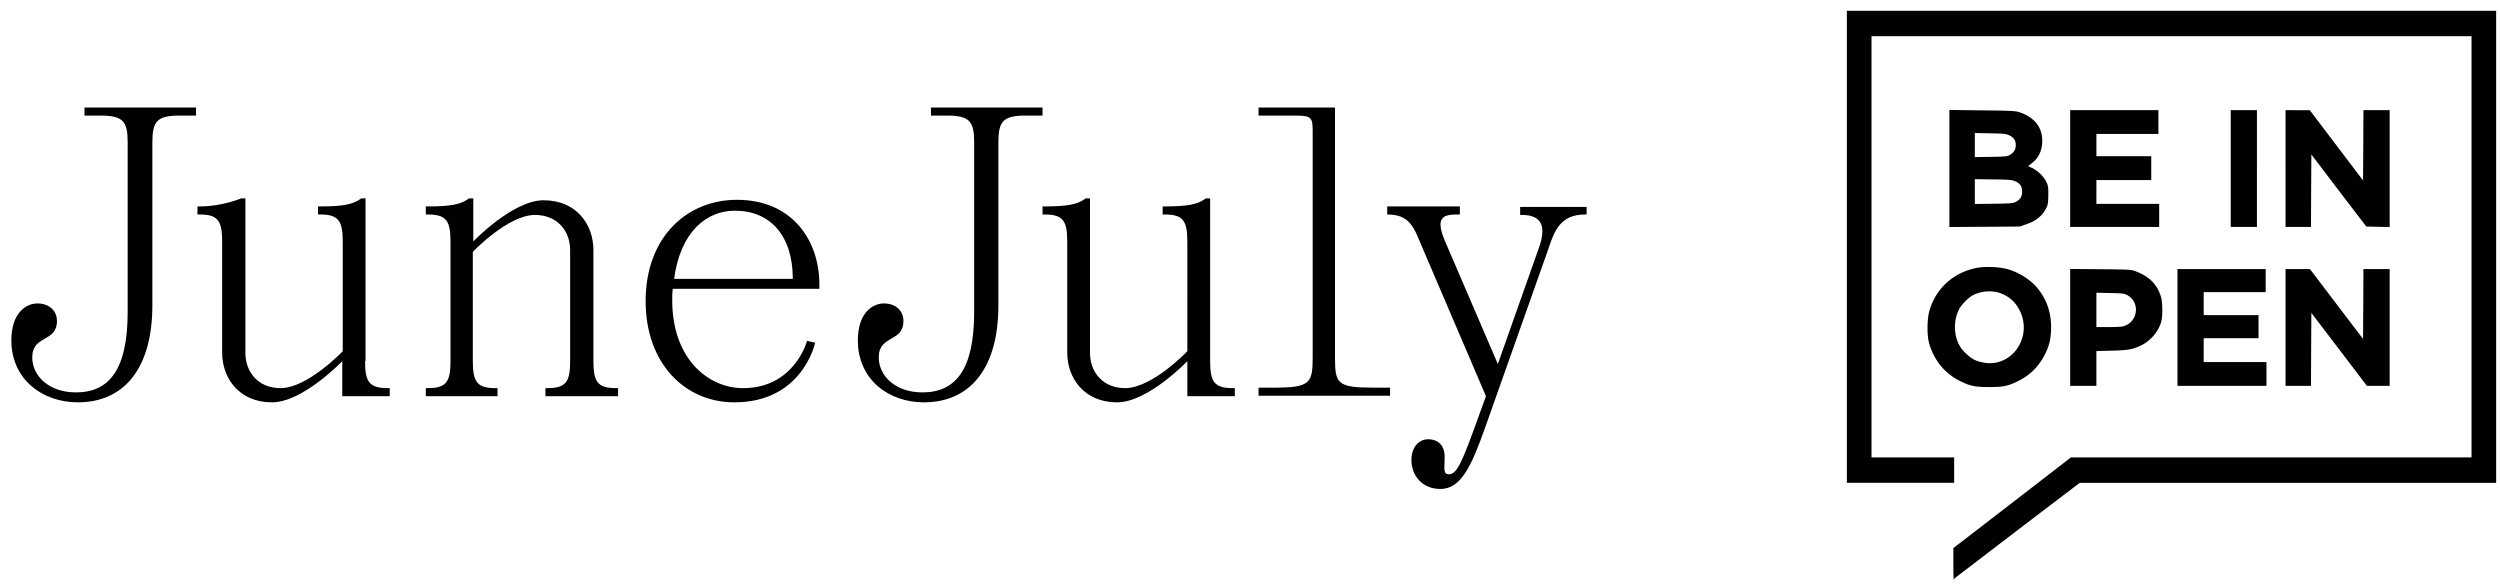
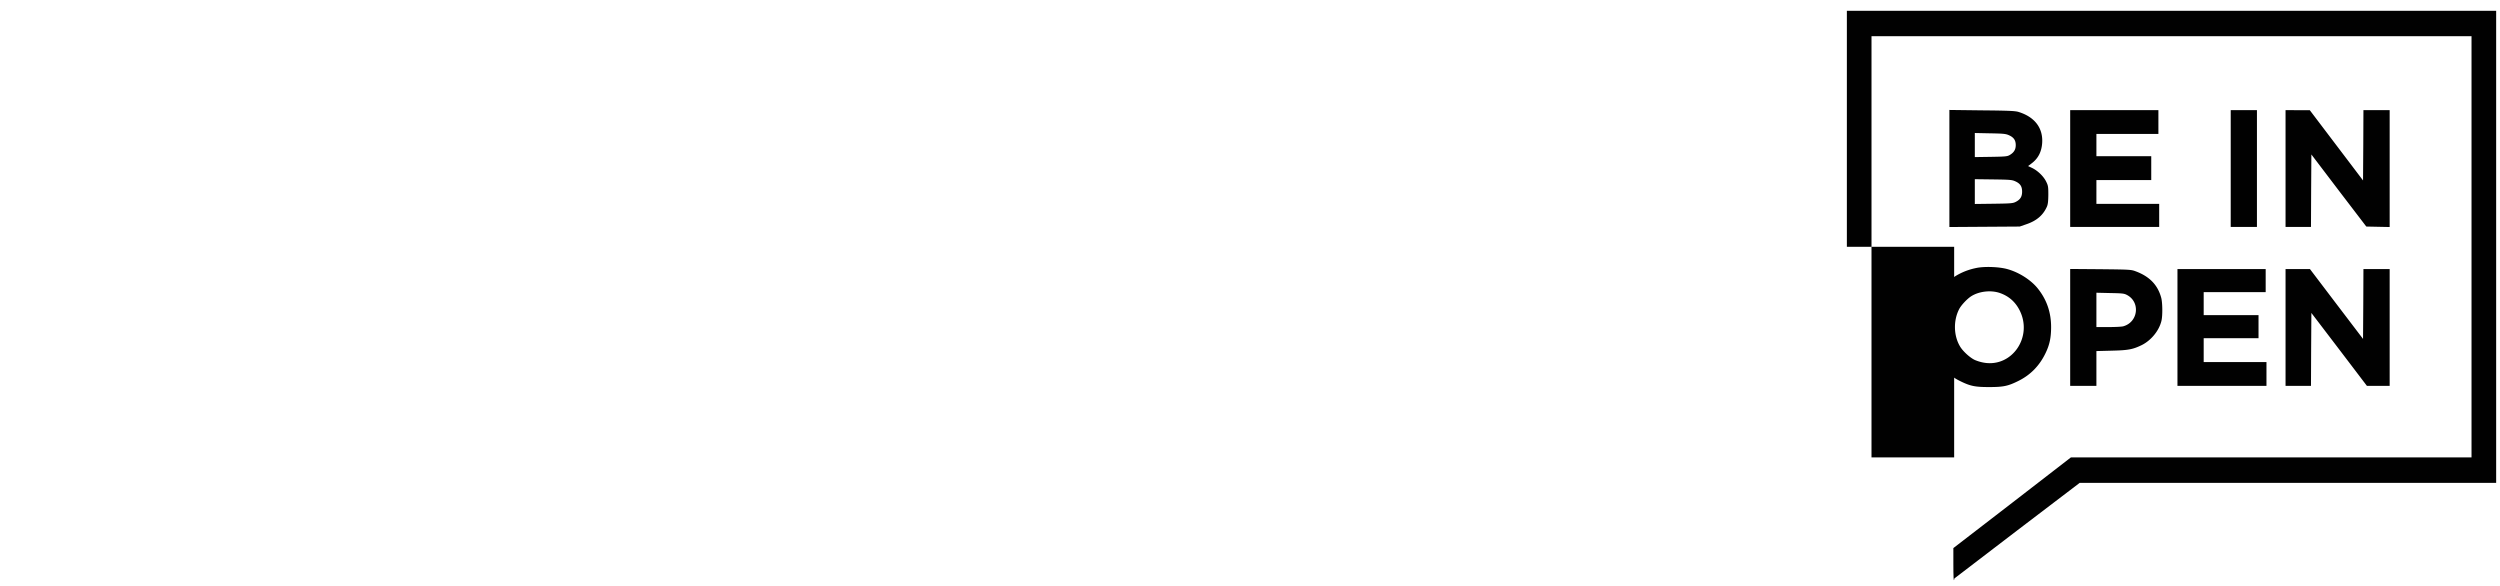
<svg xmlns="http://www.w3.org/2000/svg" width="482" height="113" fill="none">
  <g clip-path="url(#clip0_141_283)" fill="#000">
-     <path d="M37.796 22.282h-3.203c-4.394 0-5.218 1.186-5.218 5.2v31.385c0 12.317-5.583 18.703-14.37 18.703-6.774 0-12.816-4.38-12.816-11.952 0-5.2 2.746-7.116 5.035-7.116 2.105 0 3.753 1.277 3.753 3.376 0 4.197-4.76 2.645-4.76 7.025 0 3.558 3.204 6.751 8.421 6.751 6.408 0 9.977-4.38 9.977-15.51V27.482c0-4.014-.823-5.2-5.217-5.2h-3.112V20.73h21.51v1.552zM91.251 46.55s7.597-7.937 13.547-7.937c6.408 0 9.611 4.744 9.611 9.58v21.44c0 4.014.824 5.2 4.394 5.2h.366v1.552h-14.005v-1.552h.367c3.569 0 4.393-1.186 4.393-5.2v-21.44c0-3.558-2.38-6.752-6.773-6.752-5.218 0-11.991 7.117-11.991 7.117v21.075c0 4.014.823 5.2 4.393 5.2h.366v1.552H82.098v-1.552h.366c3.57 0 4.394-1.186 4.394-5.2V46.551c0-4.015-.824-5.2-4.394-5.2h-.366v-1.552h.366c4.394 0 6.407-.365 7.963-1.551h.824v8.303zM143.241 74.835c9.977 0 12.357-9.123 12.357-9.123l1.556.364s-2.379 11.496-15.56 11.496c-9.612 0-17.117-7.572-17.117-19.524 0-12.317 7.963-19.525 17.574-19.525 10.801 0 15.927 7.938 15.927 16.332v.82h-28.284c-.091.822-.091 1.552-.091 2.373.091 11.587 7.322 16.787 13.638 16.787zM129.969 53.76h22.883c0-8.394-4.393-13.138-11.167-13.138-5.584 0-10.526 4.197-11.716 13.138zM200.91 22.282h-3.204c-4.393 0-5.217 1.186-5.217 5.2v31.385c0 12.317-5.584 18.703-14.371 18.703-6.774 0-12.723-4.38-12.723-11.952 0-5.2 2.746-7.116 5.034-7.116 2.105 0 3.753 1.277 3.753 3.376 0 4.197-4.76 2.645-4.76 7.025 0 3.558 3.204 6.751 8.421 6.751 6.408 0 9.977-4.38 9.977-15.51V27.482c0-4.014-.823-5.2-5.217-5.2h-3.112V20.73h21.51v1.552h-.091zM233.314 69.633c0 4.014.823 5.2 4.393 5.2h.366v1.552h-9.153v-6.752s-7.597 7.938-13.547 7.938c-6.408 0-9.611-4.745-9.611-9.58V46.55c0-4.015-.824-5.2-4.394-5.2h-.366v-1.552h.366c4.394 0 6.408-.365 7.964-1.551h.823v29.834c0 3.558 2.38 6.752 6.774 6.752 5.217 0 11.991-7.117 11.991-7.117V46.551c0-4.015-.824-5.2-4.394-5.2h-.366v-1.552h.366c4.394 0 6.408-.365 7.964-1.551h.824v31.385zM70.382 69.633c0 4.014.824 5.2 4.394 5.2h.366v1.552h-9.154v-6.752s-7.597 7.938-13.547 7.938c-6.407 0-9.61-4.745-9.61-9.58V46.55c0-4.015-.825-5.2-4.395-5.2h-.366v-1.552h.458c4.394 0 7.964-1.551 7.964-1.551h.823v29.834c0 3.558 2.38 6.752 6.774 6.752 5.217 0 11.99-7.117 11.99-7.117V46.551c0-4.015-.823-5.2-4.393-5.2h-.366v-1.552h.366c4.394 0 6.408-.365 7.964-1.551h.824v31.385h-.092zM257.387 68.811c0 5.2.367 5.93 7.598 5.93h3.02v1.552H242.65v-1.551h2.838c7.14 0 7.597-.821 7.597-5.93V25.84c0-3.194 0-3.558-3.57-3.558h-6.865V20.73h14.737v48.081zM305.625 41.352c-4.76 0-5.95 3.102-7.14 6.751L286.311 82.5c-2.654 7.481-4.668 11.77-8.604 11.77-3.57 0-5.584-2.647-5.584-5.566 0-2.646 1.556-4.014 3.204-4.014 2.014 0 3.204 1.277 3.204 3.375 0 2.19-.366 3.376.824 3.376 1.556 0 2.563-2.463 5.217-9.762l1.922-5.292-12.265-28.648c-1.648-3.923-2.38-6.386-6.774-6.386V39.8h14.005v1.55c-2.838 0-5.035.092-2.838 5.201l10.161 23.63 7.872-22.261c1.464-4.015.823-6.478-3.204-6.478h-.366v-1.551H305.9v1.46h-.275z" />
-   </g>
+     </g>
  <g clip-path="url(#clip1_141_283)" fill-rule="evenodd" clip-rule="evenodd" fill="#010101">
-     <path d="M356.076 47.584V93.09H376.761V88.188H360.826V6.979H476.51v81.209H399.27l-11.323 8.749-11.339 8.733v3.004c0 2.375.046 3.876.199 2.85.092-.092 5.578-4.26 12.166-9.301l11.998-9.132h80.289V2.076H356.076v45.508z" />
+     <path d="M356.076 47.584H376.761V88.188H360.826V6.979H476.51v81.209H399.27l-11.323 8.749-11.339 8.733v3.004c0 2.375.046 3.876.199 2.85.092-.092 5.578-4.26 12.166-9.301l11.998-9.132h80.289V2.076H356.076v45.508z" />
    <path d="M375.842 32.494V43.77l6.788-.046 6.772-.046 1.241-.429c2.007-.674 3.264-1.747 3.999-3.401.199-.46.261-1.027.276-2.299 0-1.547-.031-1.762-.429-2.559-.506-1.011-1.609-2.084-2.727-2.62l-.751-.352.689-.521c1.226-.92 1.885-2.16 2.023-3.816.245-2.957-1.41-5.148-4.597-6.113-.643-.184-1.961-.245-7.033-.291l-6.251-.077v11.293zm11.522-6.405c.904.414 1.272.965 1.272 1.9 0 .843-.352 1.425-1.165 1.9-.459.276-.842.306-3.616.352l-3.11.046V25.644l2.957.062c2.59.046 3.034.092 3.662.383zm1.226 8.887c.919.429 1.272.965 1.272 1.977 0 .965-.353 1.532-1.241 1.976-.537.276-.966.307-4.229.352l-3.647.047V34.547l3.57.046c3.264.046 3.616.076 4.275.383zM399.131 32.492v11.262h17.161v-4.443h-12.105V34.714h10.573V30.117h-10.573v-4.29h11.952V21.23h-17.008v11.262zM430.082 32.492v11.262h5.056V21.231h-5.056v11.261zM440.654 32.492v11.262H445.557l.031-6.987.046-6.987 5.286 6.957 5.302 6.94 2.252.047 2.253.046V21.23h-5.057l-.03 6.772-.046 6.788-5.133-6.773-5.133-6.772h-2.329l-2.345-.015v11.261zM381.158 51.642c-4.504.858-7.937 3.953-9.178 8.305-.444 1.563-.475 4.658-.061 6.175.904 3.279 3.034 5.899 5.976 7.34 1.976.98 2.88 1.164 5.608 1.164 2.727 0 3.631-.184 5.608-1.165 2.344-1.149 4.106-2.942 5.271-5.378.781-1.609 1.072-2.988 1.072-5.026 0-2.804-.827-5.24-2.528-7.385-1.333-1.7-3.739-3.218-6.006-3.815-1.594-.414-4.199-.506-5.762-.215zm4.352 4.827c1.762.597 3.049 1.716 3.892 3.401 2.528 5.072-1.425 10.925-6.819 10.067a8.041 8.041 0 01-1.808-.521c-.95-.429-2.359-1.716-2.896-2.65-1.225-2.07-1.287-4.95-.168-7.14.383-.767 1.547-2.008 2.344-2.514 1.502-.95 3.739-1.21 5.455-.643zM399.131 63.12v11.277h5.056v-6.712l2.957-.076c3.218-.077 4.061-.245 5.777-1.073 1.823-.904 3.386-2.82 3.815-4.72.23-.98.199-3.462-.046-4.381-.659-2.483-2.252-4.137-4.949-5.133-.843-.322-1.18-.337-6.742-.399l-5.868-.046V63.12zm10.971-6.237c2.589 1.38 2.145 5.21-.721 6.022-.291.092-1.578.153-2.849.153h-2.345v-6.62l2.651.062c2.36.046 2.697.077 3.264.383zM419.814 63.137v11.262h17.161V69.802h-12.104V65.205h10.572v-4.443h-10.572v-4.443h11.951v-4.444h-17.008v11.262zM440.654 63.137v11.262H445.557l.031-7.033.046-7.033 5.363 7.033 5.347 7.033h4.383V51.875h-5.057l-.03 6.742-.046 6.726-5.118-6.726-5.118-6.742H440.654v11.262z" />
  </g>
  <defs>
    <clipPath id="clip0_141_283">
      <path fill="#fff" transform="translate(1 19)" d="M0 0h306v75.908H0z" />
    </clipPath>
    <clipPath id="clip1_141_283">
      <path fill="#fff" transform="translate(356 2)" d="M0 0h125.337v109.861H0z" />
    </clipPath>
  </defs>
</svg>